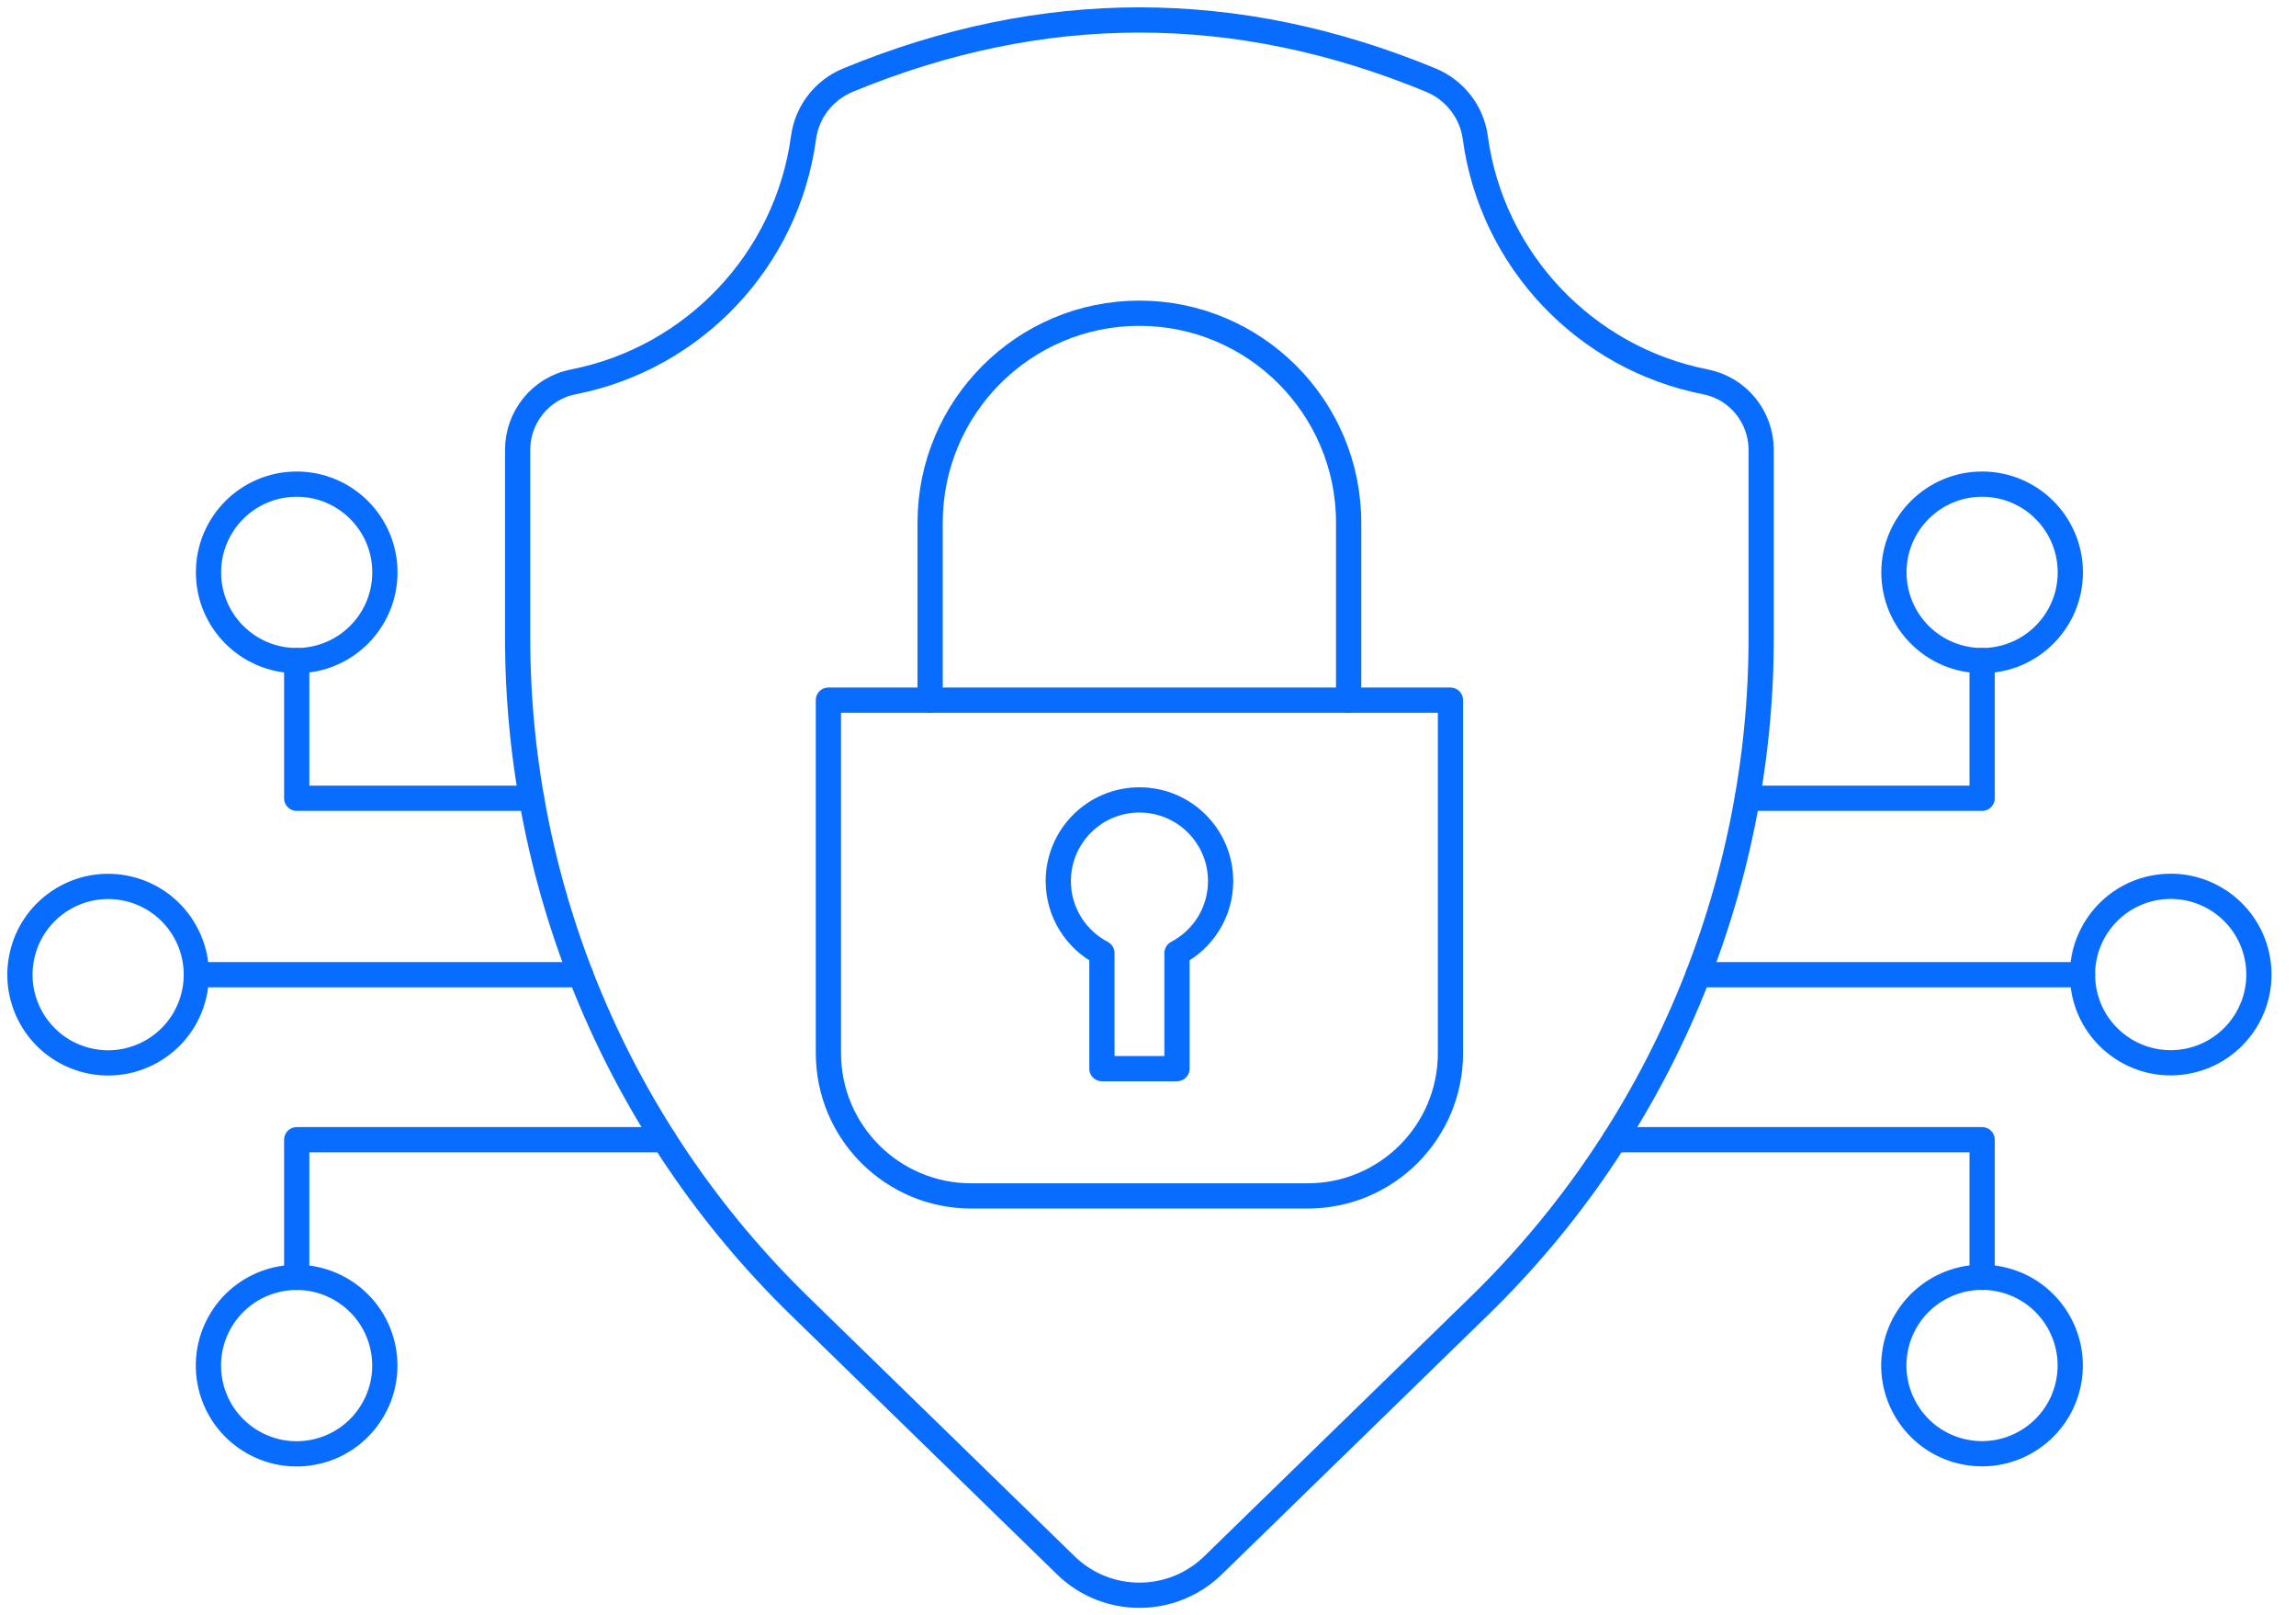
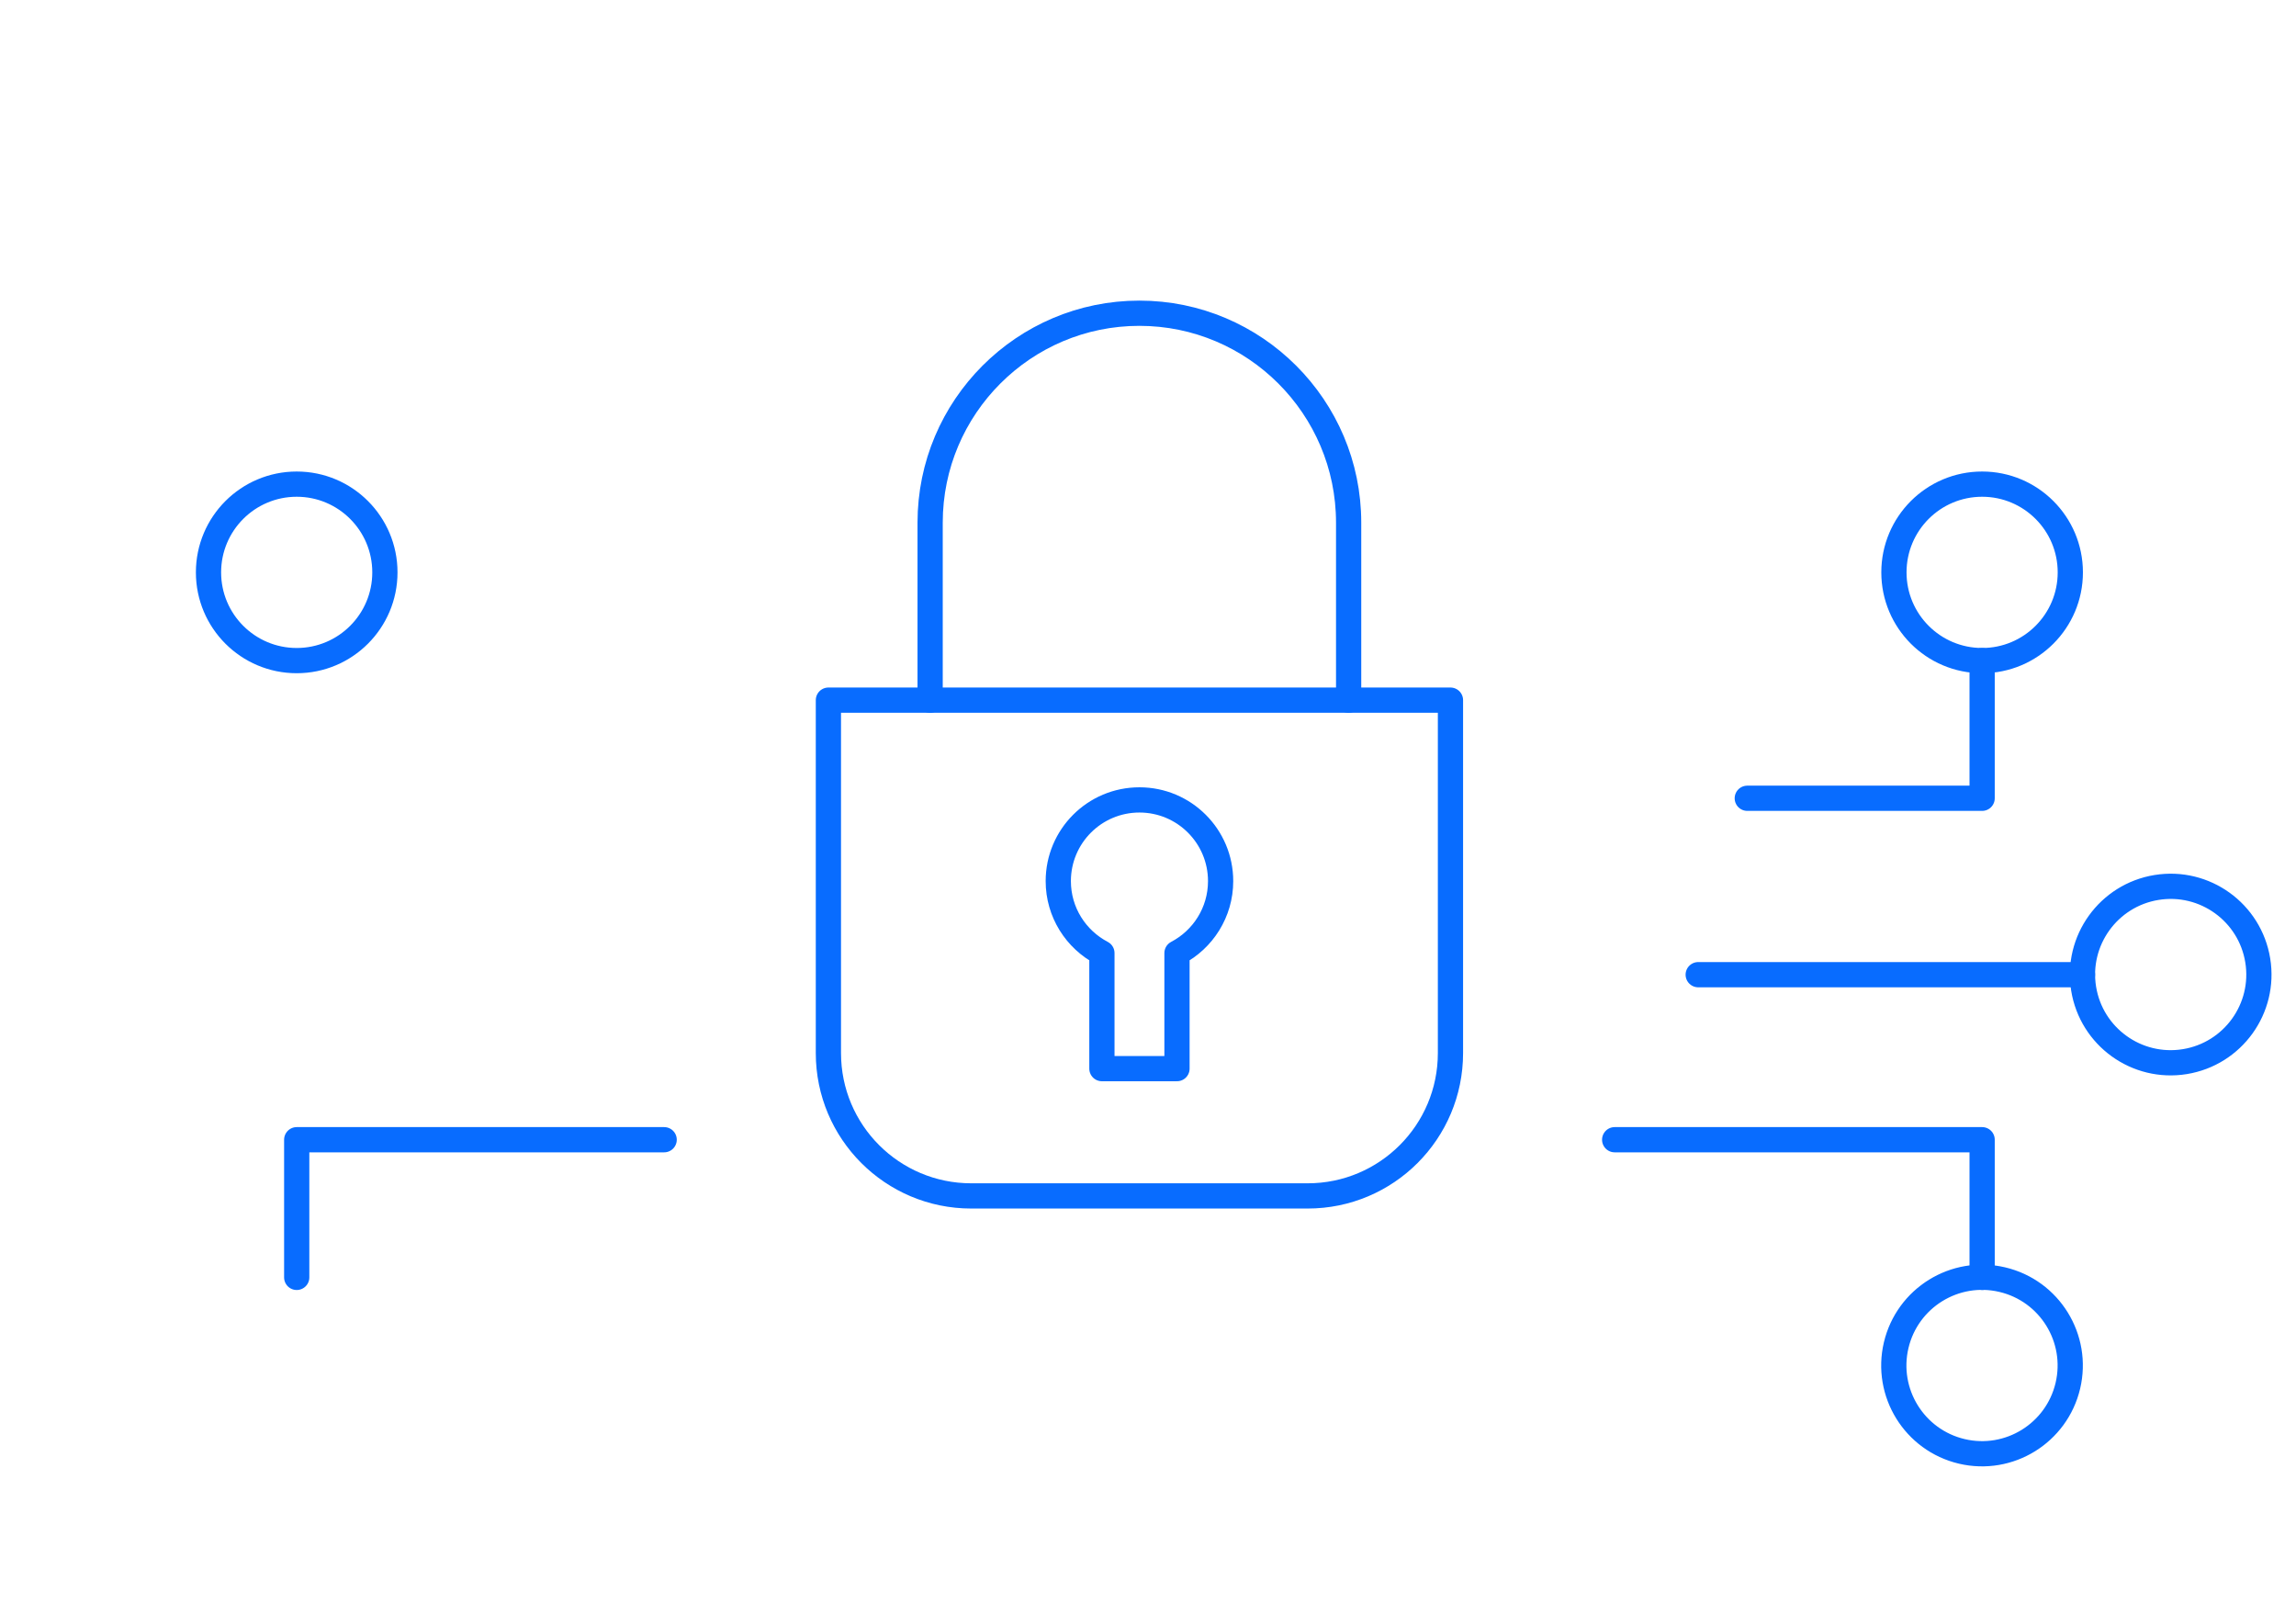
<svg xmlns="http://www.w3.org/2000/svg" width="91" height="64" viewBox="0 0 91 64" fill="none">
  <g clip-path="url(#clip0_849_2237)">
-     <path d="M56.713 3.175C49.011 -0.004 41.309 -0.004 33.609 3.175C32.661 3.565 31.984 4.433 31.848 5.447C31.194 10.305 27.491 14.197 22.725 15.13C21.438 15.381 20.516 16.515 20.516 17.825V25.269C20.516 35.241 24.546 44.79 31.691 51.748L42.241 62.022C43.865 63.604 46.454 63.604 48.078 62.022L58.628 51.748C65.773 44.79 69.803 35.241 69.803 25.269V17.829C69.803 16.517 68.881 15.381 67.594 15.13C62.831 14.197 59.125 10.305 58.471 5.447C58.335 4.433 57.658 3.567 56.711 3.175H56.713Z" stroke="#086CFF" stroke-linecap="round" stroke-linejoin="round" />
    <path d="M53.452 27.744V20.707C53.452 16.131 49.732 12.411 45.157 12.411C40.581 12.411 36.865 16.131 36.865 20.707V27.744" stroke="#086CFF" stroke-linecap="round" stroke-linejoin="round" />
    <path d="M51.828 47.386C54.955 47.386 57.488 44.853 57.488 41.726V27.742H32.833V41.726C32.833 44.853 35.367 47.386 38.494 47.386H51.828Z" stroke="#086CFF" stroke-linecap="round" stroke-linejoin="round" />
    <path d="M48.378 34.912C48.378 33.135 46.938 31.695 45.161 31.695C43.383 31.695 41.944 33.135 41.944 34.912C41.944 36.151 42.646 37.226 43.673 37.763V42.342H46.649V37.763C47.676 37.226 48.378 36.151 48.378 34.912Z" stroke="#086CFF" stroke-linecap="round" stroke-linejoin="round" />
    <path d="M67.307 38.62H82.538" stroke="#086CFF" stroke-linecap="round" stroke-linejoin="round" />
    <path d="M86.594 42.065C88.499 41.756 89.794 39.96 89.484 38.055C89.175 36.149 87.379 34.855 85.474 35.164C83.568 35.473 82.274 37.269 82.583 39.175C82.892 41.081 84.688 42.375 86.594 42.065Z" stroke="#086CFF" stroke-linecap="round" stroke-linejoin="round" />
    <path d="M69.252 31.63H78.56V26.175" stroke="#086CFF" stroke-linecap="round" stroke-linejoin="round" />
    <path d="M78.56 26.175C80.49 26.175 82.055 24.61 82.055 22.679C82.055 20.748 80.49 19.183 78.56 19.183C76.629 19.183 75.064 20.748 75.064 22.679C75.064 24.61 76.629 26.175 78.56 26.175Z" stroke="#086CFF" stroke-linecap="round" stroke-linejoin="round" />
    <path d="M63.996 45.159H78.56V50.614" stroke="#086CFF" stroke-linecap="round" stroke-linejoin="round" />
    <path d="M81.958 54.908C82.401 53.029 81.238 51.146 79.359 50.703C77.48 50.259 75.597 51.423 75.153 53.302C74.71 55.181 75.874 57.064 77.753 57.508C79.632 57.951 81.514 56.787 81.958 54.908Z" stroke="#086CFF" stroke-linecap="round" stroke-linejoin="round" />
-     <path d="M23.012 38.62H7.782" stroke="#086CFF" stroke-linecap="round" stroke-linejoin="round" />
-     <path d="M7.688 39.422C8.132 37.543 6.968 35.66 5.089 35.216C3.21 34.773 1.327 35.937 0.884 37.816C0.44 39.695 1.604 41.578 3.483 42.021C5.362 42.465 7.245 41.301 7.688 39.422Z" stroke="#086CFF" stroke-linecap="round" stroke-linejoin="round" />
-     <path d="M21.067 31.63H11.76V26.175" stroke="#086CFF" stroke-linecap="round" stroke-linejoin="round" />
    <path d="M11.76 26.175C13.69 26.175 15.255 24.61 15.255 22.679C15.255 20.748 13.69 19.183 11.76 19.183C9.829 19.183 8.264 20.748 8.264 22.679C8.264 24.61 9.829 26.175 11.76 26.175Z" stroke="#086CFF" stroke-linecap="round" stroke-linejoin="round" />
    <path d="M26.323 45.159H11.76V50.614" stroke="#086CFF" stroke-linecap="round" stroke-linejoin="round" />
-     <path d="M12.559 57.512C14.438 57.068 15.602 55.185 15.159 53.306C14.715 51.427 12.832 50.263 10.953 50.707C9.074 51.15 7.91 53.033 8.354 54.912C8.797 56.791 10.68 57.955 12.559 57.512Z" stroke="#086CFF" stroke-linecap="round" stroke-linejoin="round" />
  </g>
  <defs>
    <clipPath id="clip0_849_2237">
      <rect width="90.319" height="64" fill="white" />
    </clipPath>
  </defs>
</svg>